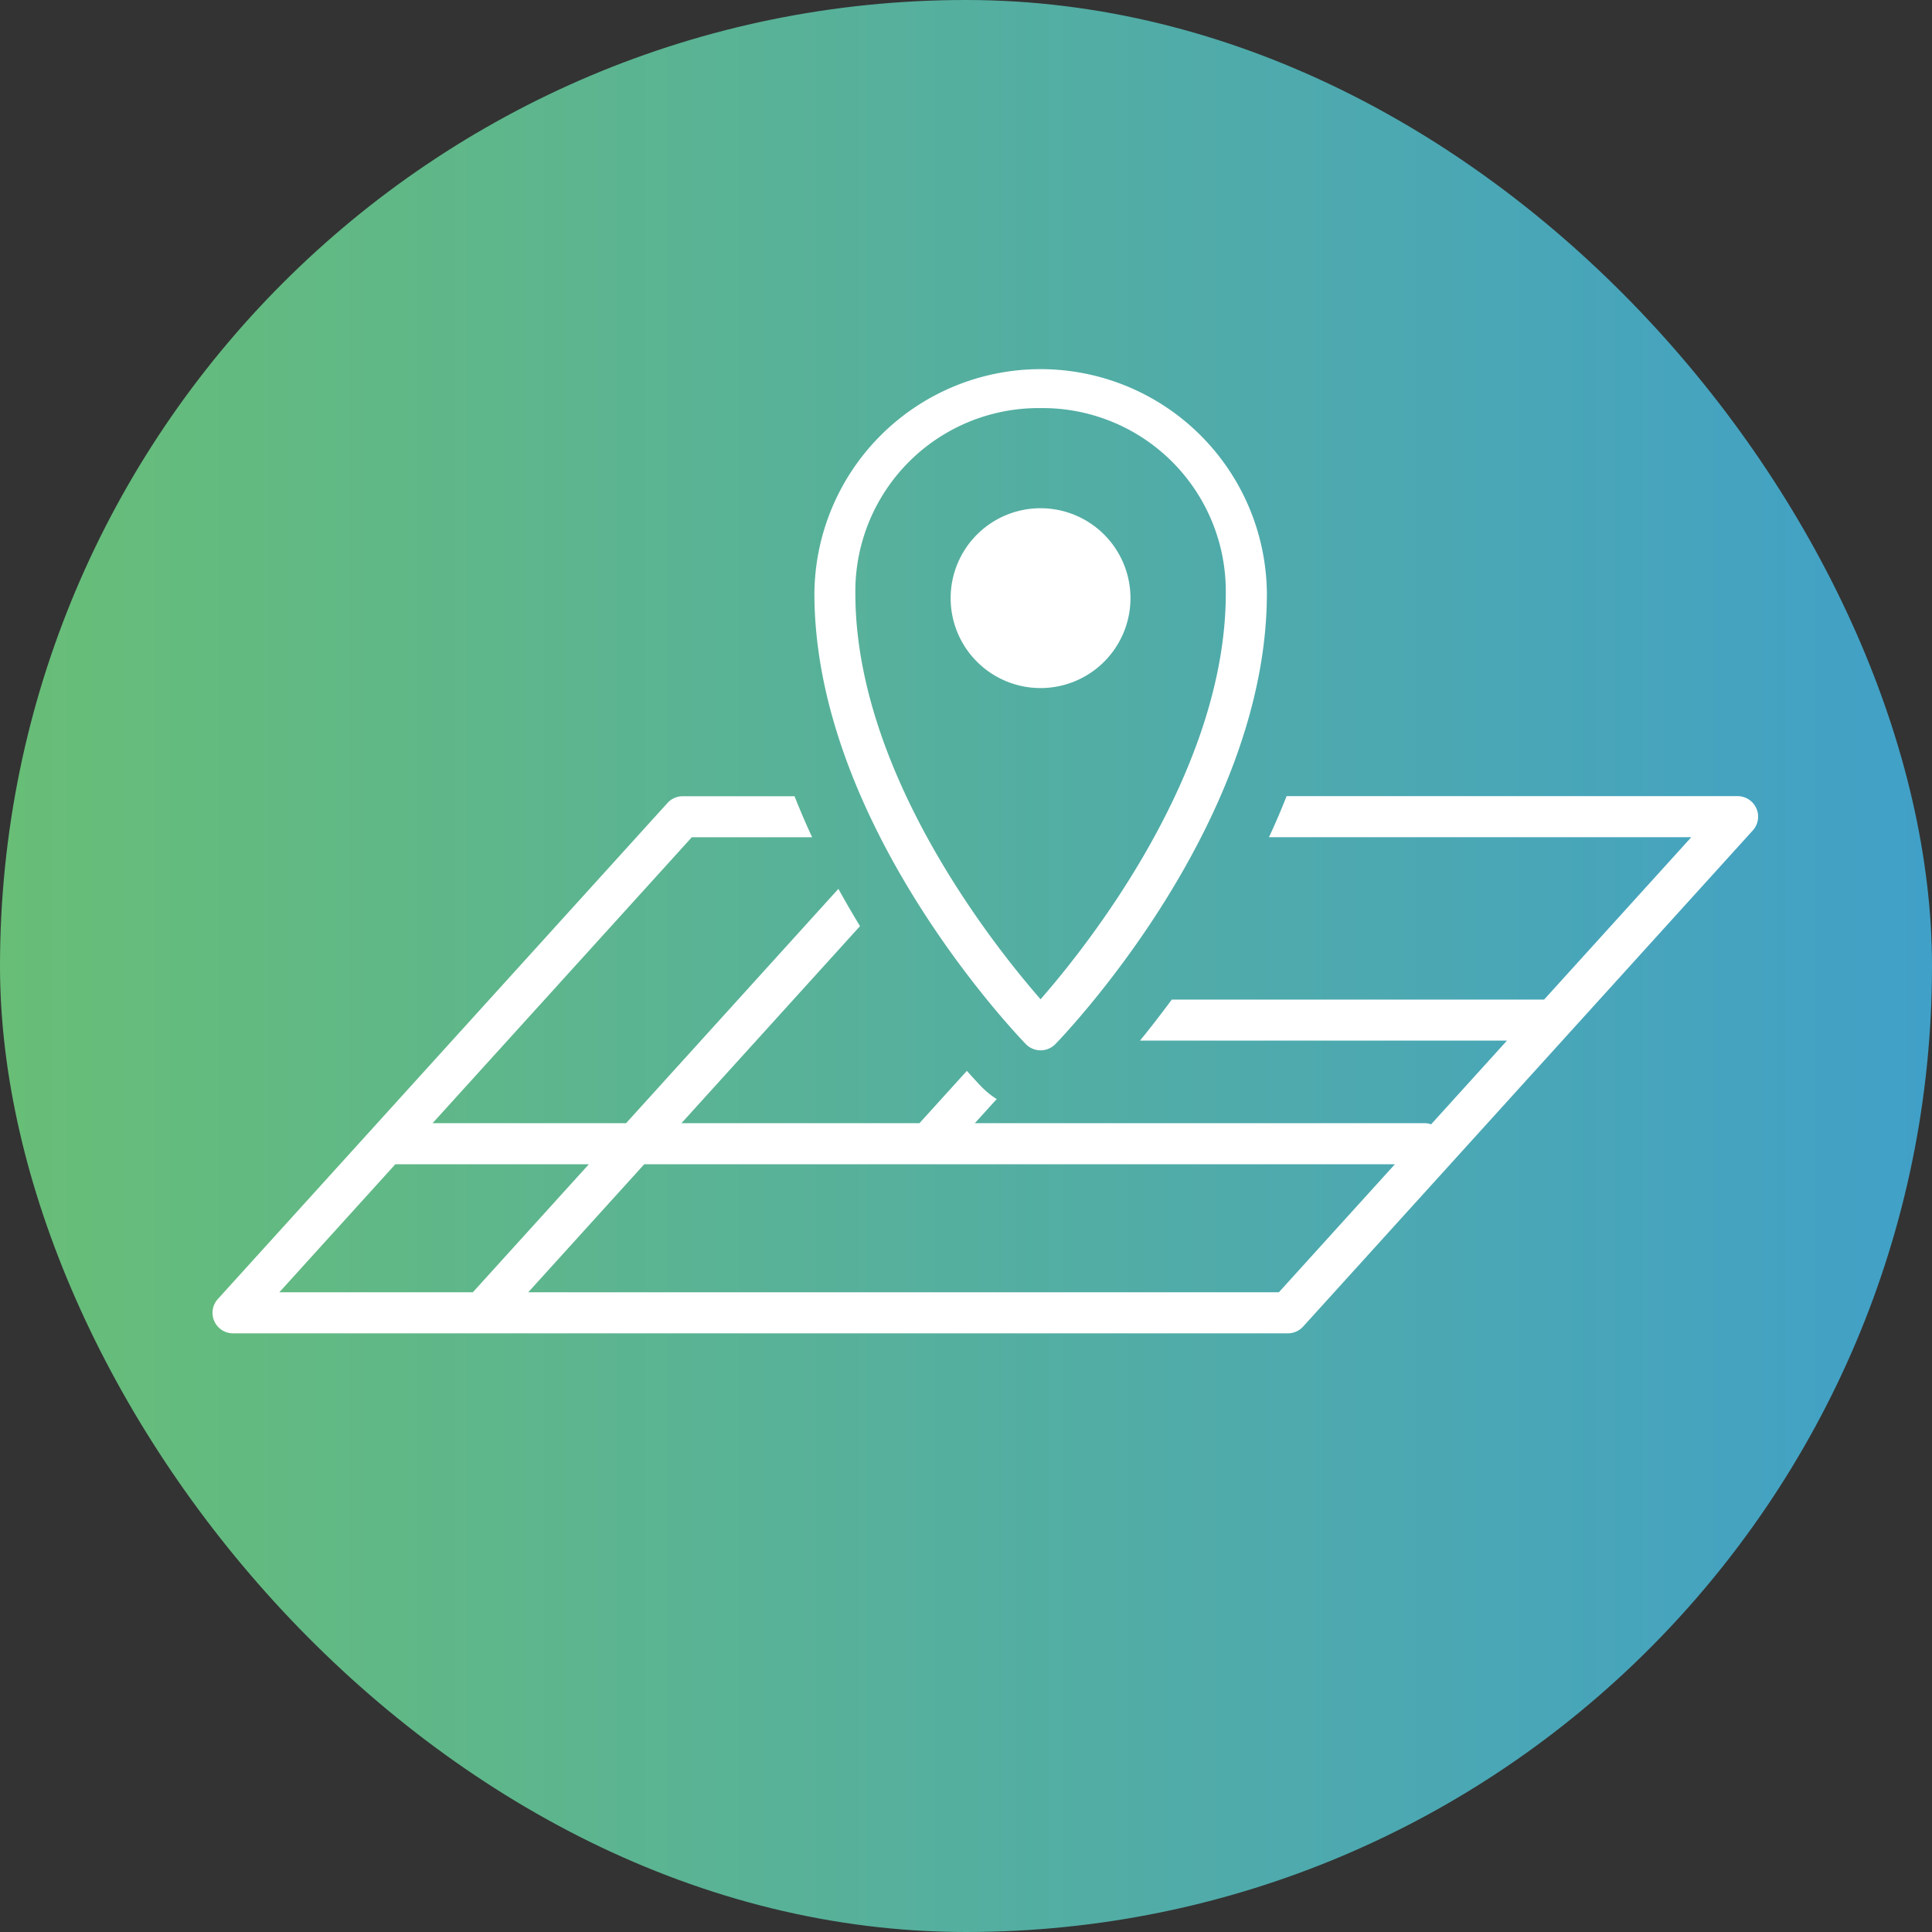
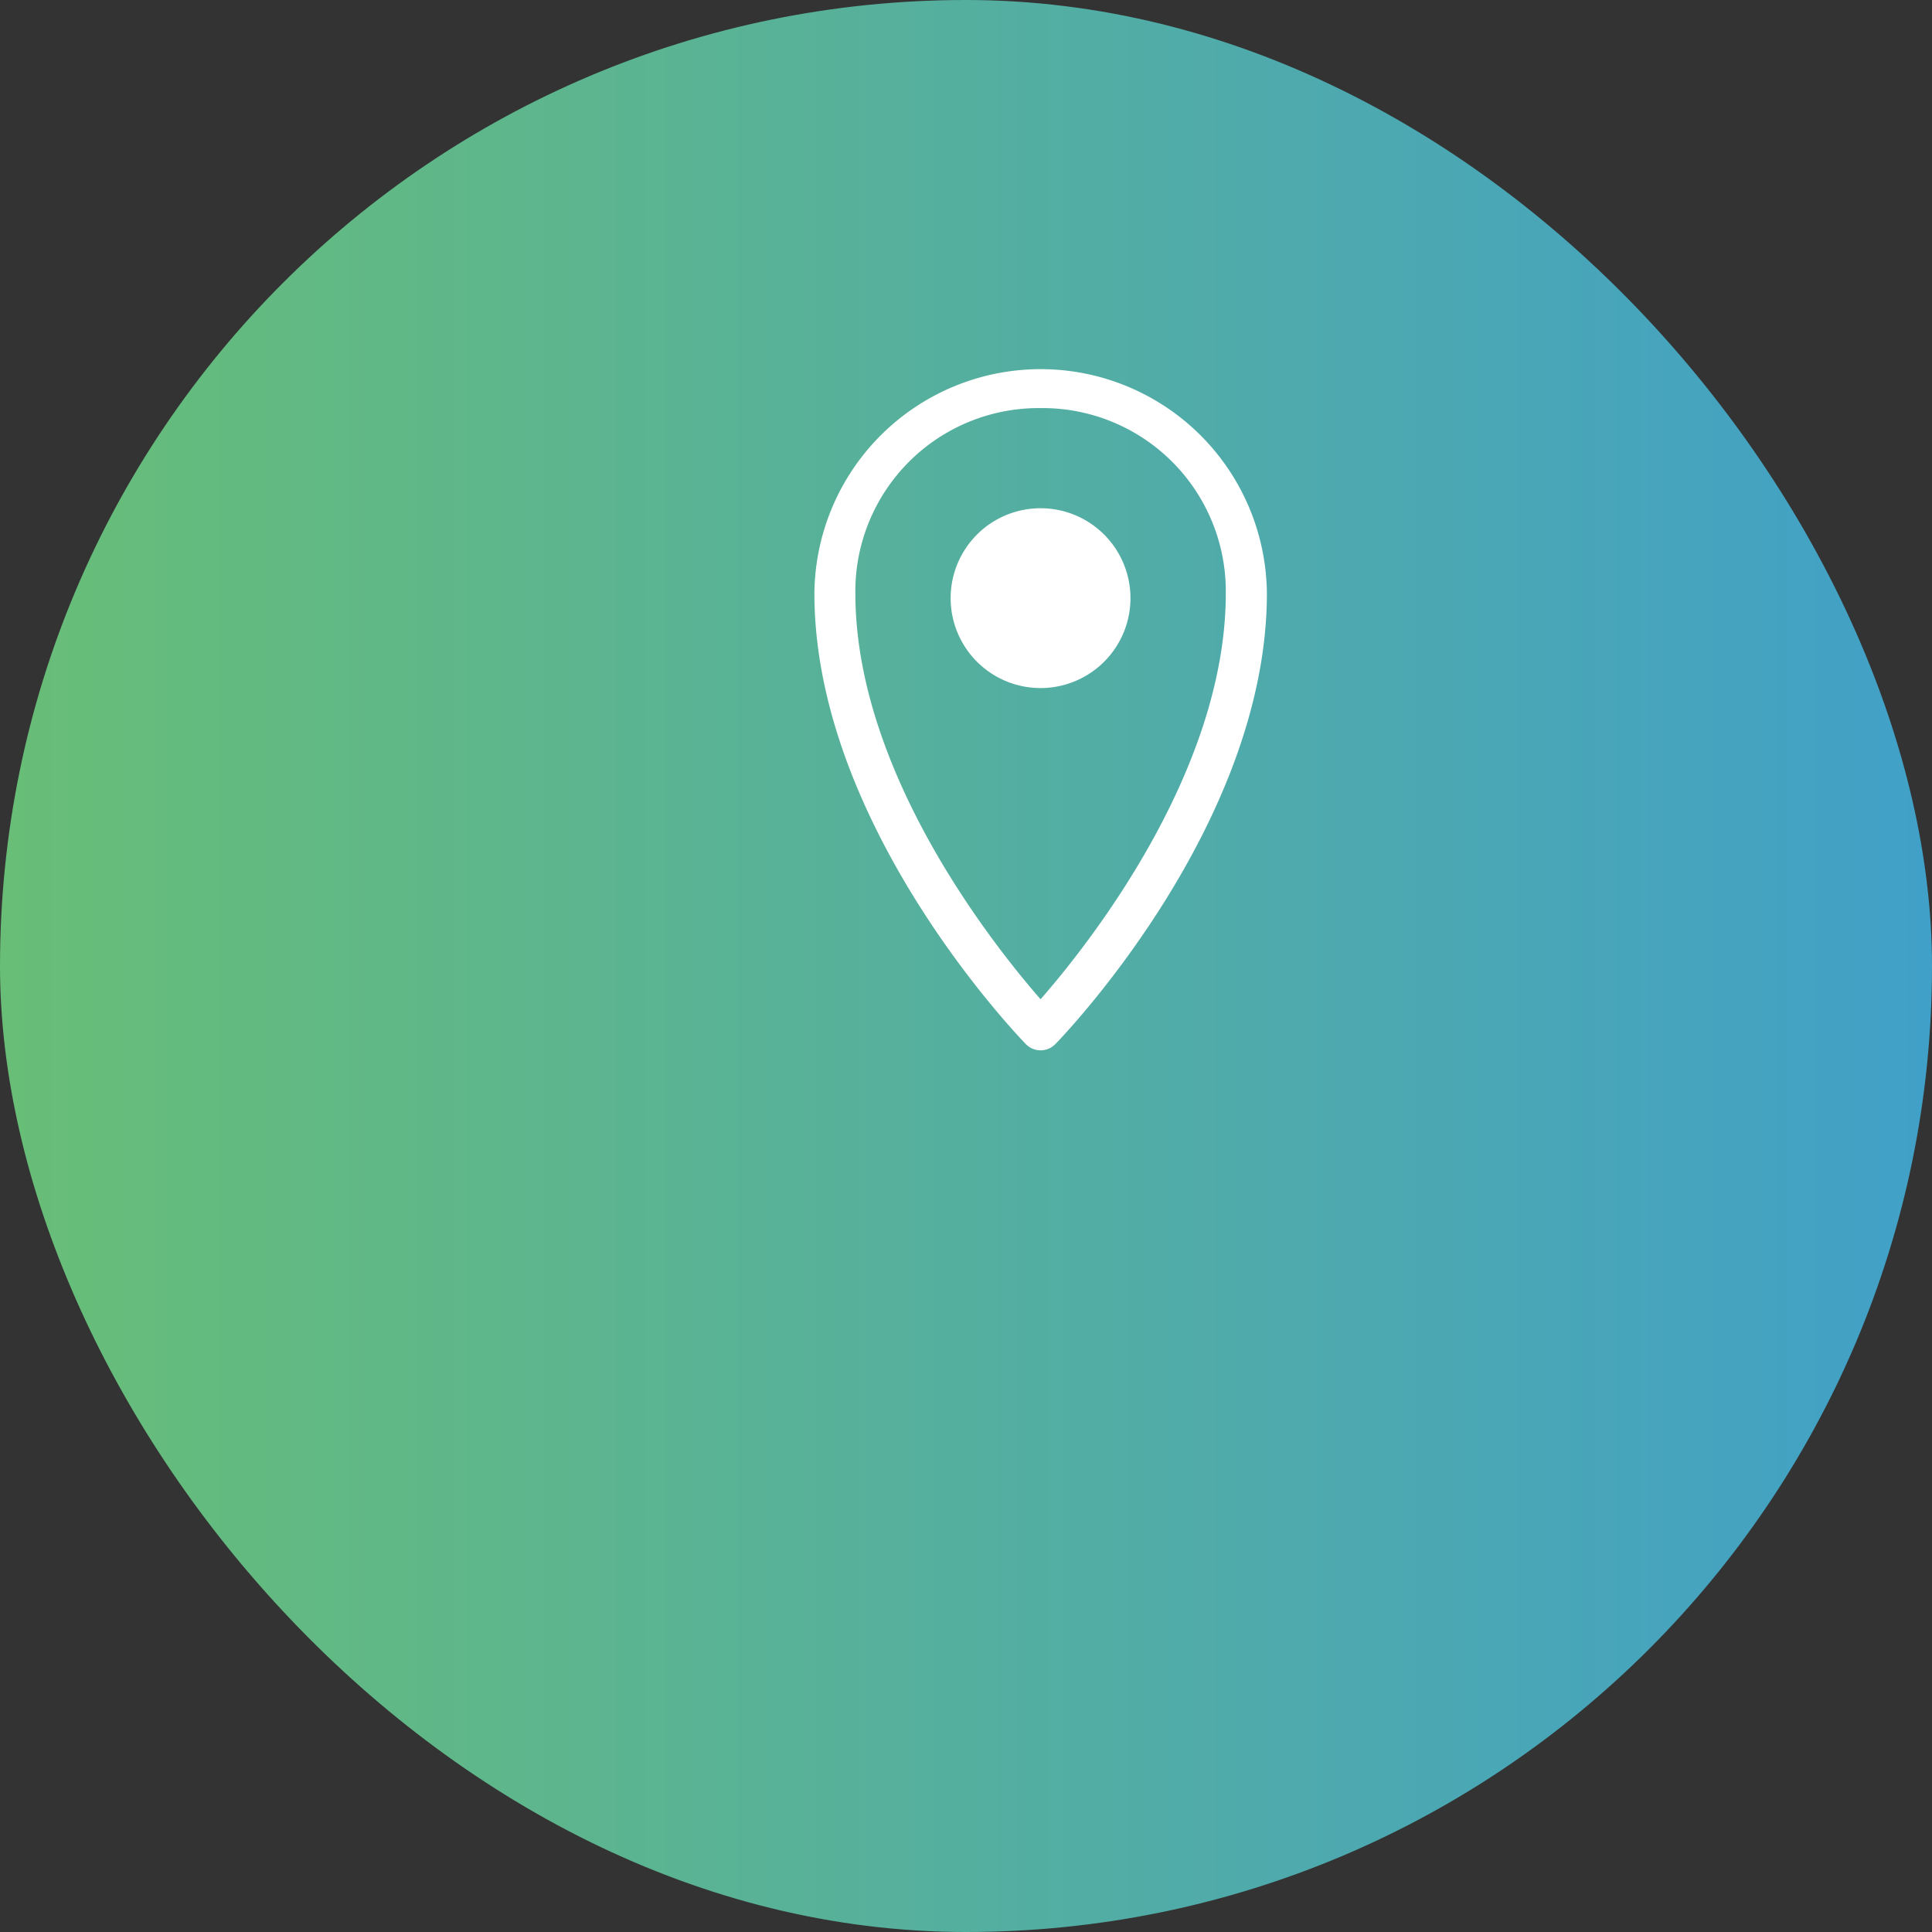
<svg xmlns="http://www.w3.org/2000/svg" id="icon_function17" width="100" height="100" viewBox="0 0 100 100">
  <rect x="0" y="0" width="100" height="100" fill="#333333" stroke="none" />
  <defs>
    <linearGradient id="linear-gradient" y1="0.5" x2="1" y2="0.5" gradientUnits="objectBoundingBox">
      <stop offset="0" stop-color="#68be76" />
      <stop offset="1" stop-color="#41a0c8" />
    </linearGradient>
    <clipPath id="clip-path">
      <rect id="長方形_148" data-name="長方形 148" width="80" height="50.014" fill="#fff" />
    </clipPath>
  </defs>
  <rect id="長方形_20" data-name="長方形 20" width="100" height="100" rx="50" fill="url(#linear-gradient)" />
  <g id="グループ_188" data-name="グループ 188" transform="translate(11 19)">
    <g id="グループ_187" data-name="グループ 187" clip-path="url(#clip-path)">
-       <path id="パス_241" data-name="パス 241" d="M79.908,63.371a1.061,1.061,0,0,0-.971-.632H55.594q-.428,1.087-.912,2.124h21.86l-7.619,8.406H49.651c-.59.8-1.148,1.516-1.644,2.124H67l-3.926,4.332a1.052,1.052,0,0,0-.33-.058H39.458l1.132-1.249a4.215,4.215,0,0,1-.776-.624c-.067-.068-.347-.36-.769-.835l-2.454,2.708H24.272l9.242-10.2q-.566-.926-1.119-1.929L21.405,79.668H11.389l13.418-14.8h6.23q-.481-1.036-.912-2.124H24.336a1.063,1.063,0,0,0-.787.349L.275,88.769a1.062,1.062,0,0,0,.787,1.775h54.6a1.063,1.063,0,0,0,.787-.349L79.725,64.514a1.061,1.061,0,0,0,.184-1.143M3.457,88.42l6.007-6.629H19.481L13.473,88.42Zm51.735,0H16.34l6.007-6.629H61.2Z" transform="translate(0 -40.531)" fill="#fff" />
      <path id="パス_242" data-name="パス 242" d="M117.24,25.3a4.654,4.654,0,1,1-4.654-4.654A4.654,4.654,0,0,1,117.24,25.3" transform="translate(-69.727 -13.34)" fill="#fff" />
      <path id="パス_243" data-name="パス 243" d="M99.707,35.365a1.061,1.061,0,0,1-.761-.321C98.5,34.584,88,23.65,88,11.71a11.711,11.711,0,0,1,23.421,0c0,11.939-10.5,22.873-10.949,23.333a1.061,1.061,0,0,1-.761.321m0-33.241A9.485,9.485,0,0,0,90.12,11.71c0,9.276,7.2,18.278,9.587,21.012,2.391-2.735,9.587-11.736,9.587-21.012a9.484,9.484,0,0,0-9.587-9.587" transform="translate(-56.847)" fill="#fff" />
    </g>
  </g>
</svg>